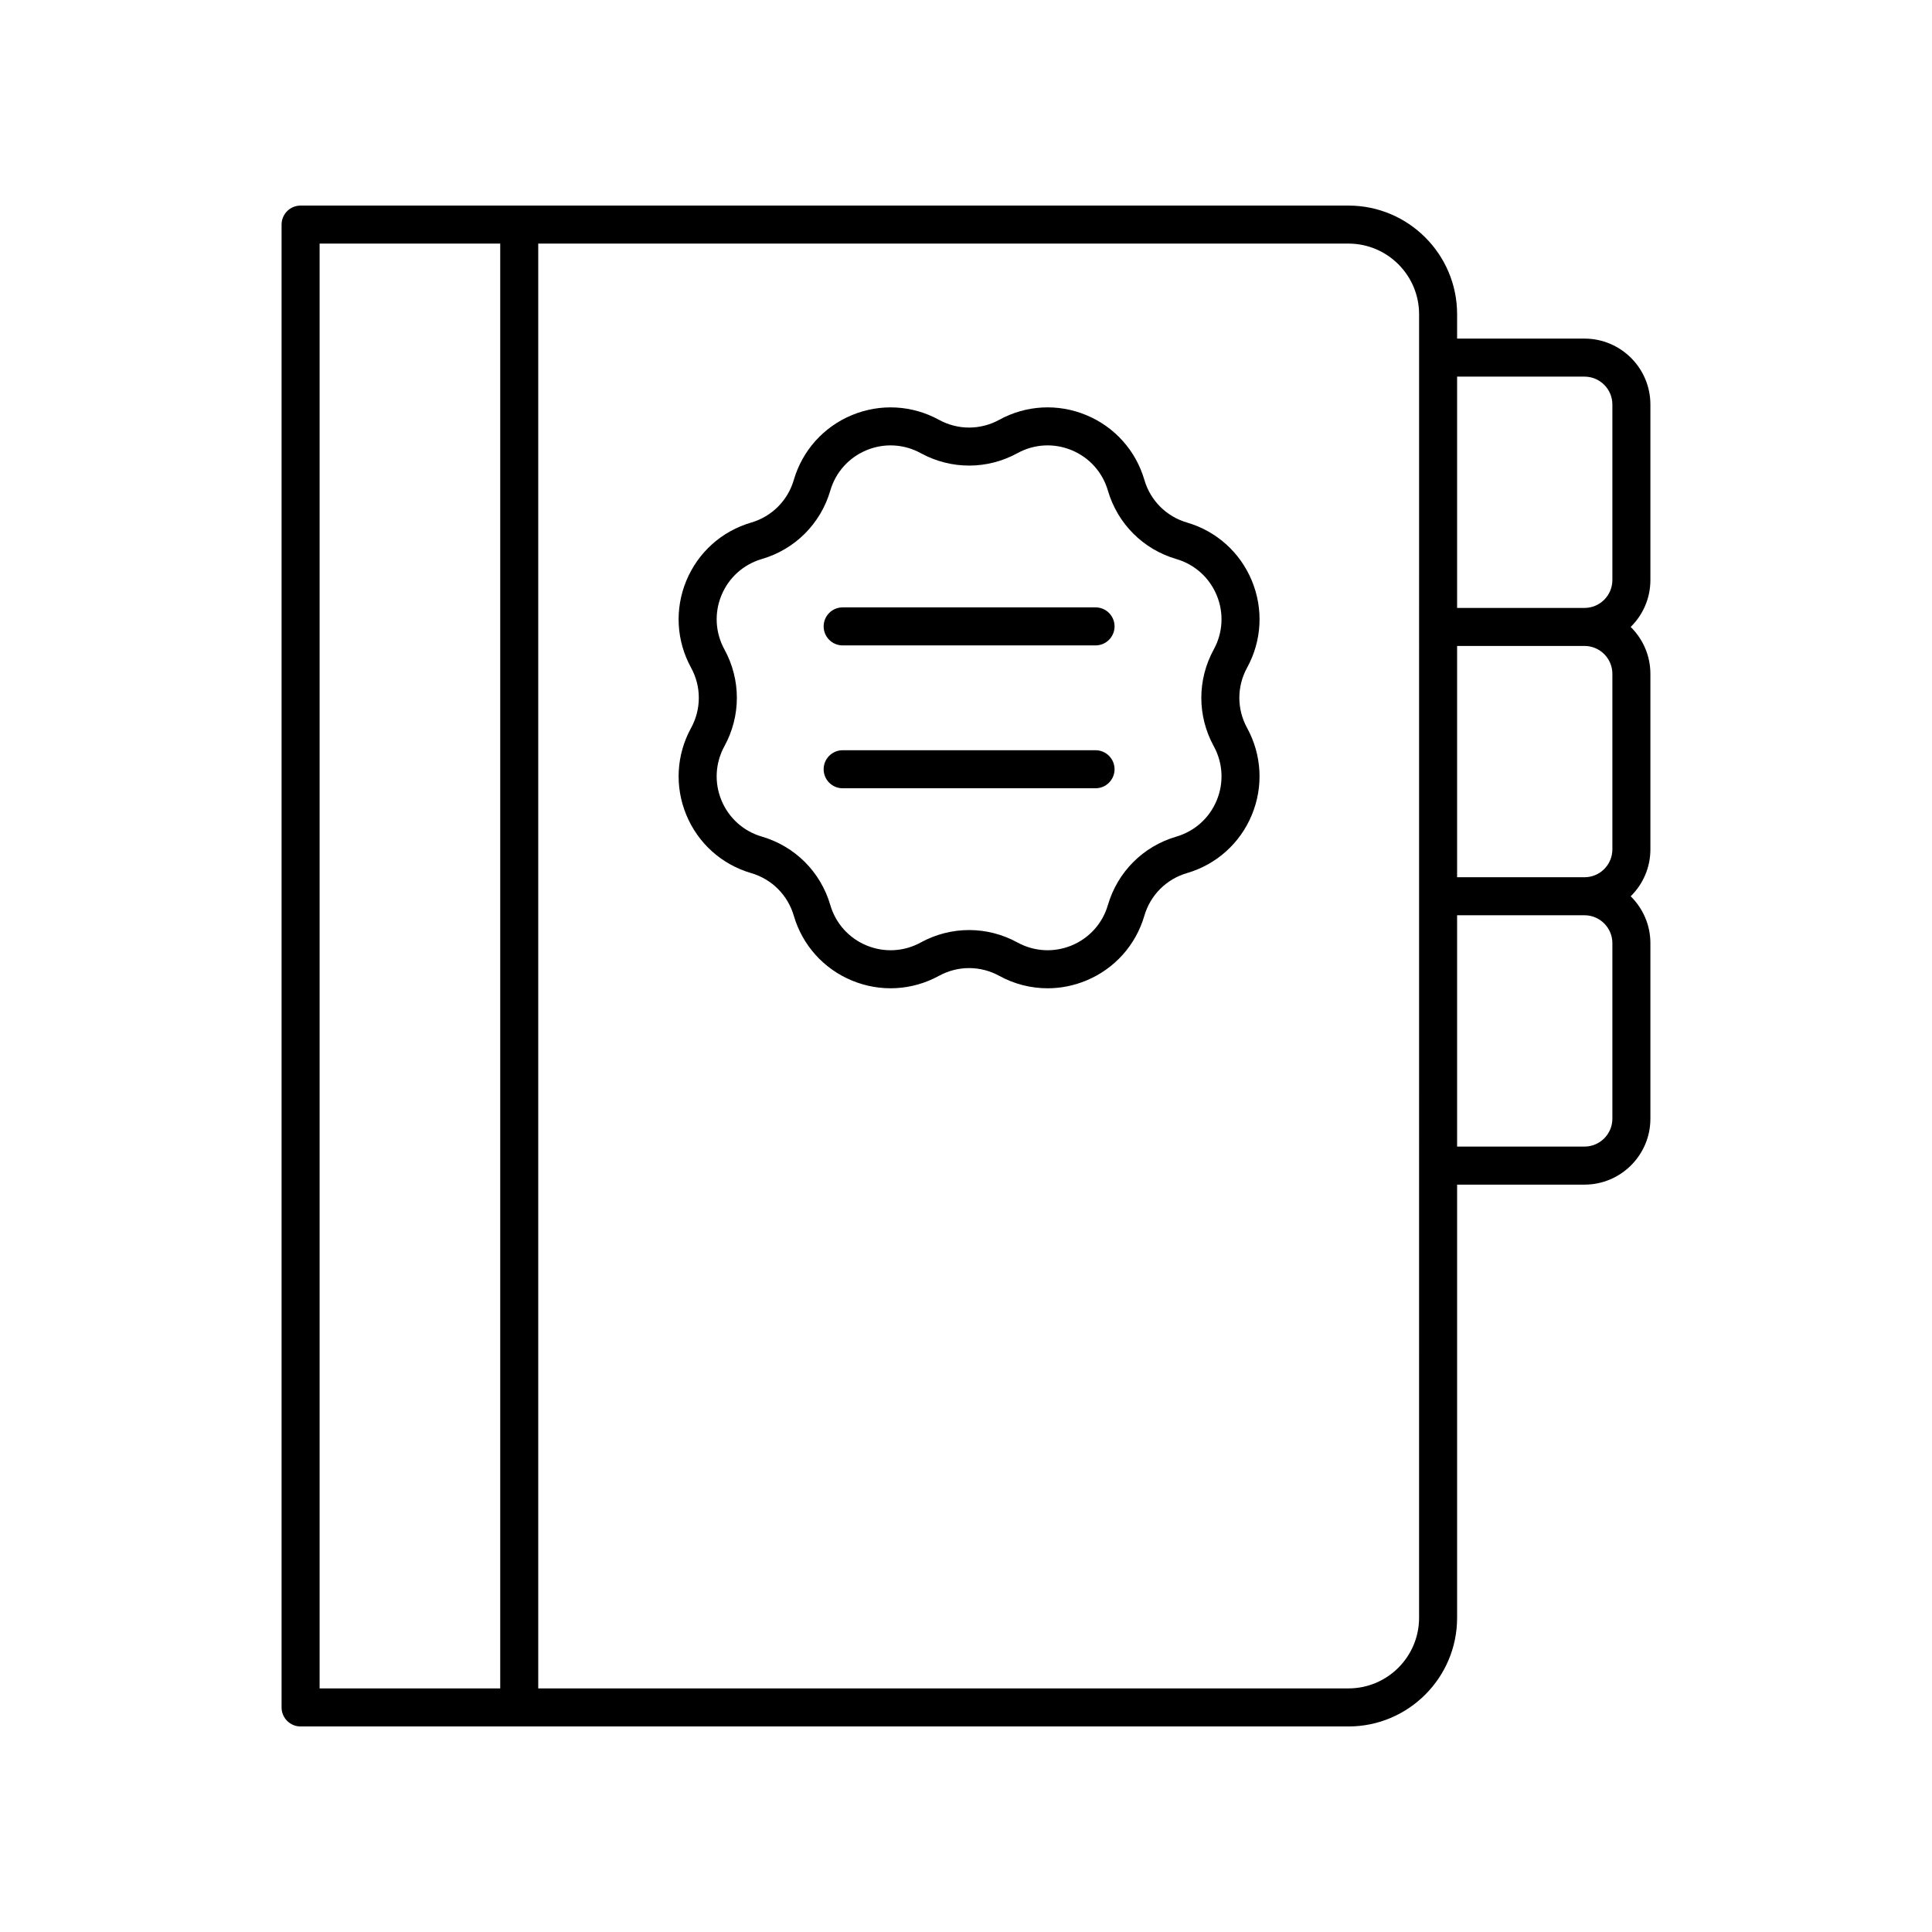
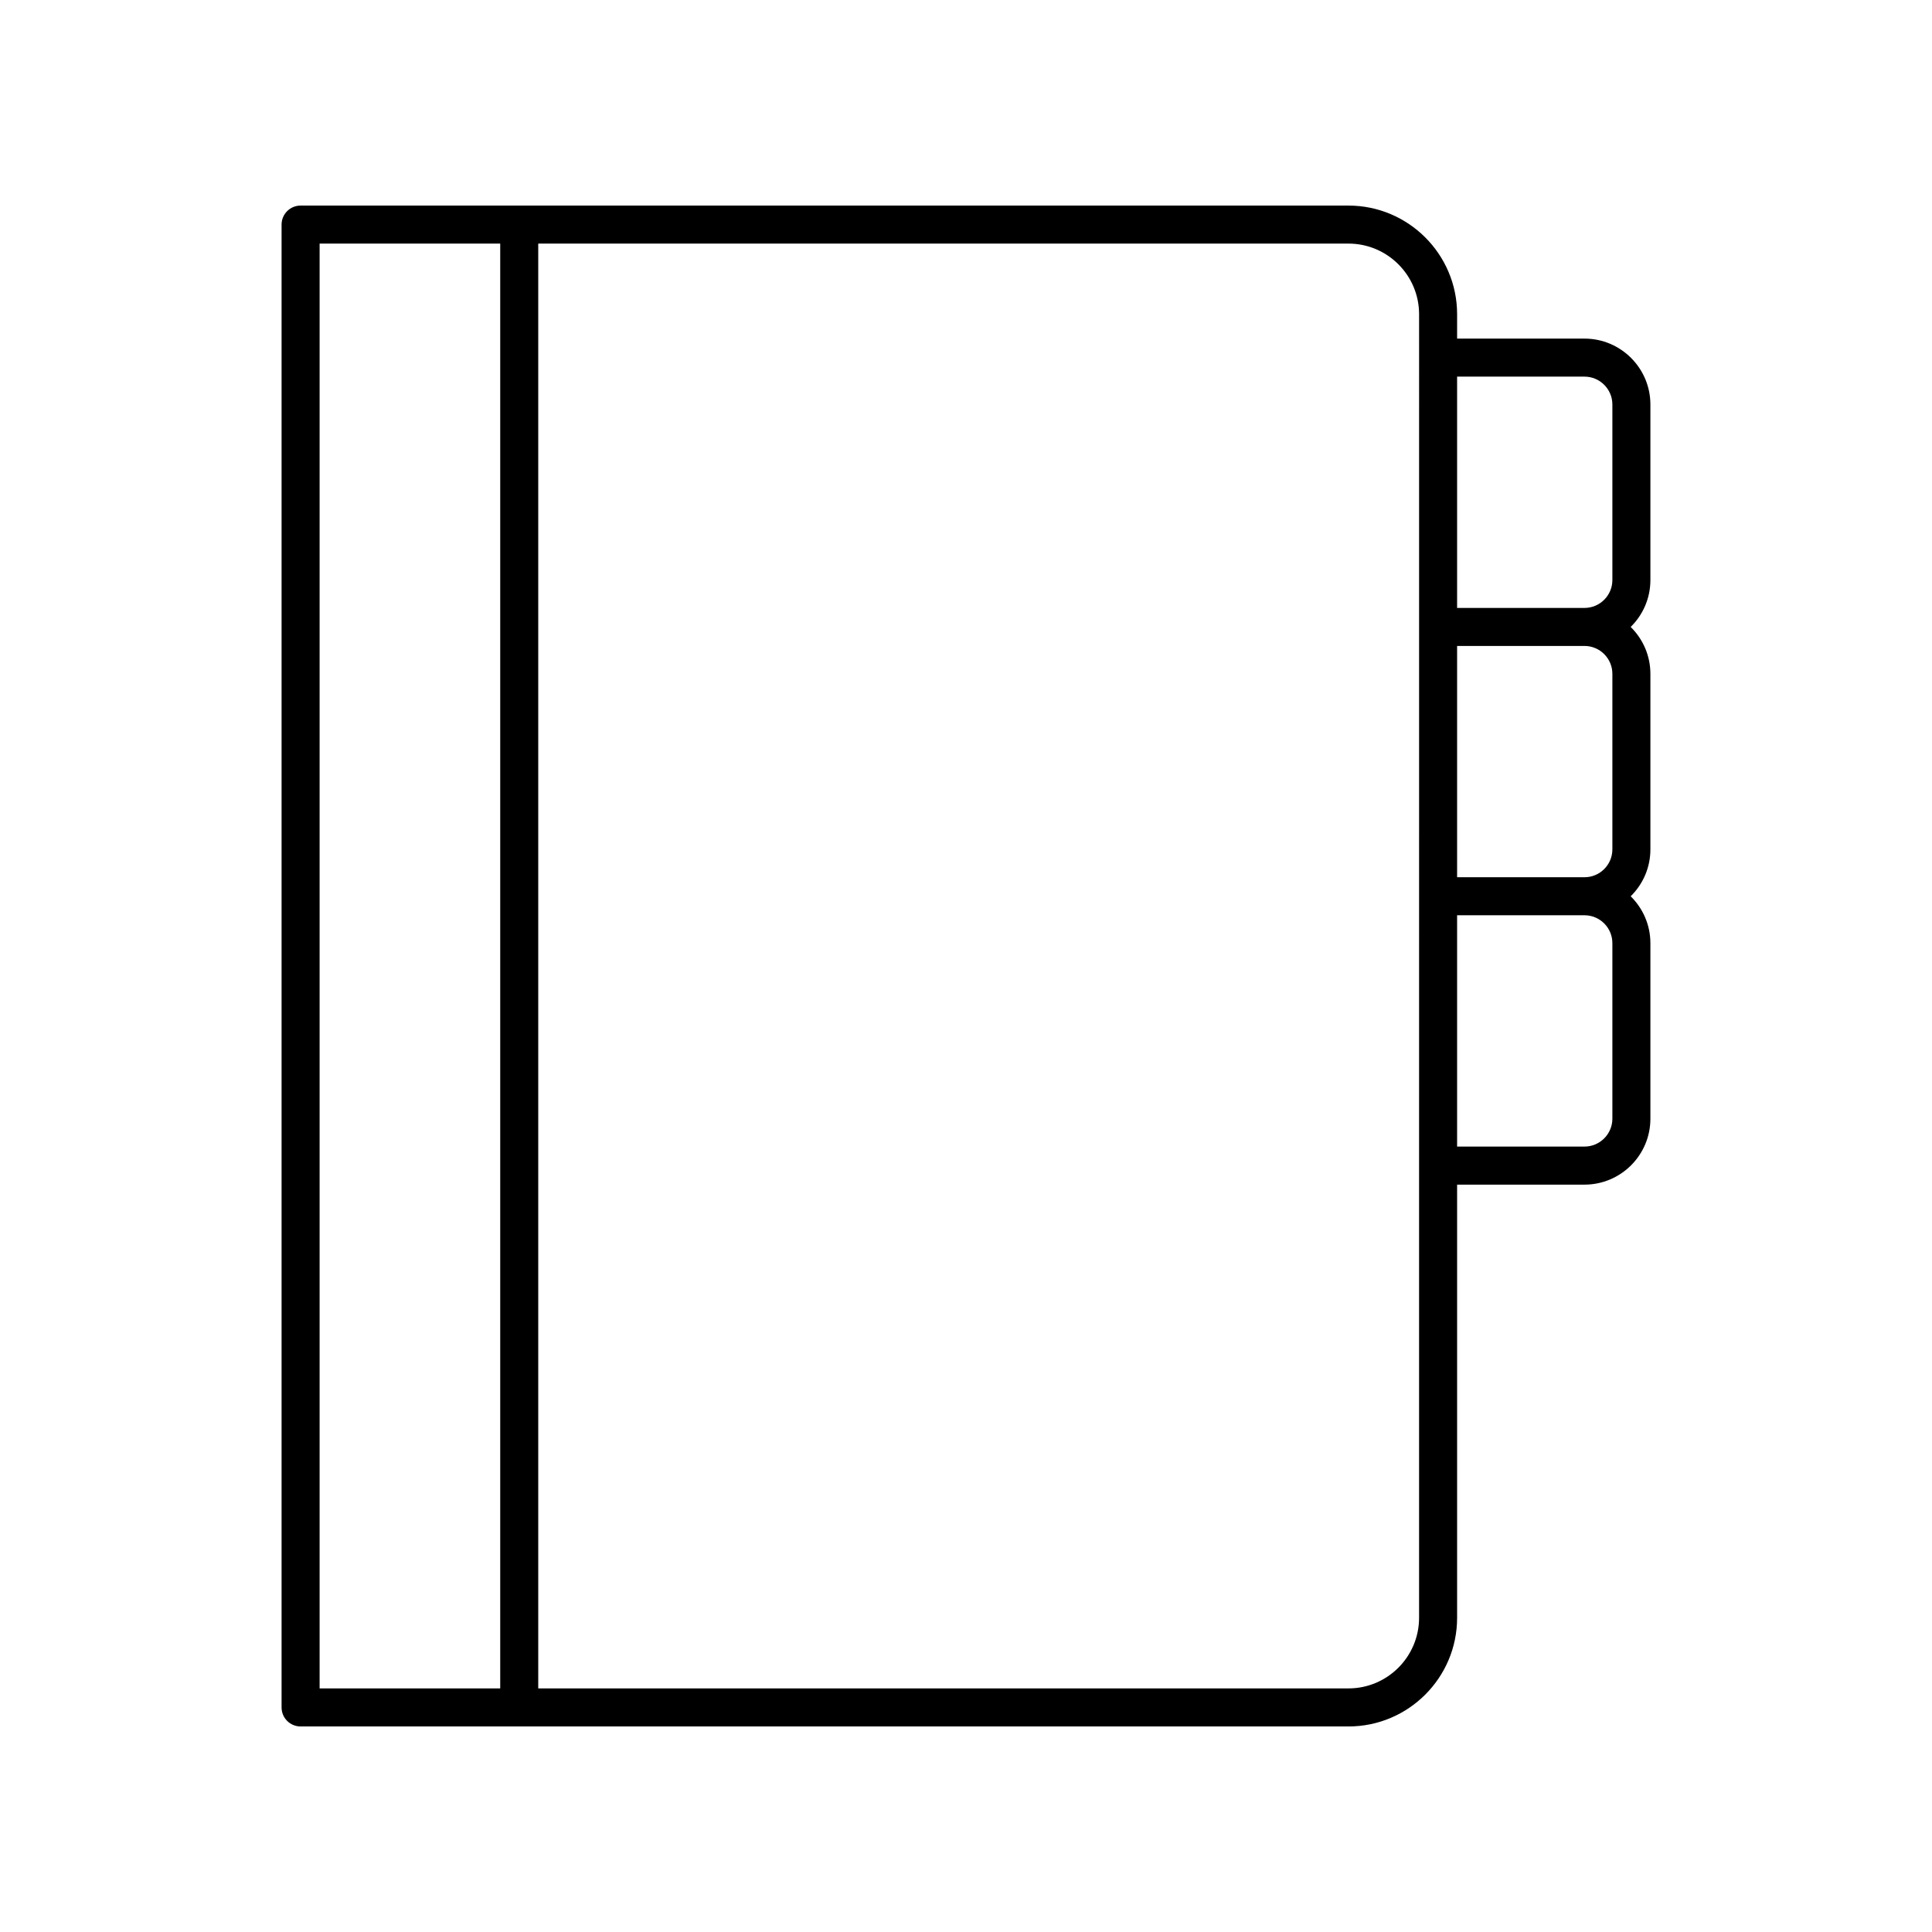
<svg xmlns="http://www.w3.org/2000/svg" fill="#000000" width="800px" height="800px" version="1.1" viewBox="144 144 512 512">
  <g>
-     <path d="m475.75 297.89c-3.113-7.516-9.379-13.133-17.184-15.41-5.473-1.598-9.695-5.824-11.293-11.297-2.281-7.805-7.902-14.07-15.414-17.18-7.519-3.113-15.914-2.66-23.051 1.25-5.004 2.742-10.977 2.742-15.977 0-7.141-3.906-15.535-4.356-23.051-1.25-7.516 3.113-13.133 9.375-15.414 17.184-1.598 5.473-5.824 9.699-11.297 11.297-7.809 2.281-14.07 7.898-17.184 15.41-3.113 7.516-2.656 15.918 1.254 23.047 2.738 5.004 2.738 10.98 0 15.98-3.91 7.133-4.363 15.535-1.254 23.051 3.113 7.512 9.375 13.133 17.184 15.41 5.473 1.598 9.699 5.824 11.297 11.297 2.281 7.805 7.898 14.07 15.414 17.18 7.512 3.113 15.914 2.656 23.051-1.25 5.004-2.742 10.977-2.742 15.977 0 4 2.191 8.398 3.297 12.812 3.297 3.461 0 6.934-0.68 10.234-2.047 7.512-3.113 13.133-9.375 15.414-17.184 1.598-5.473 5.824-9.699 11.293-11.297 7.805-2.281 14.07-7.898 17.184-15.41 3.113-7.512 2.656-15.918-1.25-23.051-2.742-5-2.742-10.977 0-15.977 3.91-7.133 4.367-15.535 1.254-23.051zm-10.086 43.871c2.434 4.441 2.715 9.672 0.777 14.352s-5.836 8.176-10.699 9.598c-8.793 2.566-15.57 9.352-18.141 18.141-1.418 4.863-4.922 8.762-9.598 10.699-4.688 1.934-9.914 1.652-14.352-0.777-4.016-2.203-8.422-3.301-12.828-3.301s-8.812 1.102-12.828 3.301c-4.438 2.434-9.672 2.715-14.355 0.777-4.68-1.938-8.176-5.836-9.598-10.699-2.57-8.793-9.352-15.574-18.145-18.145-4.859-1.418-8.762-4.918-10.699-9.598-1.938-4.68-1.652-9.91 0.781-14.355 4.398-8.031 4.398-17.625 0-25.656-2.434-4.441-2.715-9.672-0.781-14.352 1.938-4.68 5.836-8.176 10.699-9.598 8.793-2.57 15.574-9.352 18.145-18.141 1.418-4.863 4.918-8.762 9.598-10.699 4.676-1.938 9.91-1.656 14.355 0.777 8.035 4.402 17.625 4.402 25.656 0 4.438-2.434 9.664-2.719 14.352-0.777 4.68 1.938 8.18 5.836 9.598 10.699 2.57 8.793 9.352 15.578 18.141 18.145 4.859 1.418 8.762 4.918 10.699 9.598 1.938 4.68 1.656 9.91-0.777 14.352-4.402 8.035-4.402 17.625 0 25.66z" />
-     <path d="m434.33 304.96h-67.016c-2.781 0-5.039 2.254-5.039 5.039 0 2.781 2.254 5.039 5.039 5.039h67.016c2.781 0 5.039-2.254 5.039-5.039s-2.258-5.039-5.039-5.039z" />
-     <path d="m434.33 342.82h-67.016c-2.781 0-5.039 2.254-5.039 5.039 0 2.781 2.254 5.039 5.039 5.039h67.016c2.781 0 5.039-2.254 5.039-5.039 0-2.785-2.258-5.039-5.039-5.039z" />
    <path d="m501.36 198.48h-277.7c-2.781 0-5.039 2.254-5.039 5.039v392.97c0 2.781 2.254 5.039 5.039 5.039h277.7c15.875 0 28.789-12.914 28.789-28.789v-114.8h33.758c9.633 0 17.465-7.836 17.465-17.465v-46.52c0-4.863-2.004-9.258-5.223-12.43 3.219-3.168 5.223-7.562 5.223-12.426v-46.52c0-4.863-2.004-9.258-5.223-12.43 3.219-3.168 5.223-7.566 5.223-12.43v-46.52c0-9.629-7.836-17.465-17.465-17.465h-33.758v-6.477c0-15.863-12.914-28.777-28.789-28.777zm-272.66 10.074h47.863v382.89h-47.863zm291.37 364.18c0 10.316-8.391 18.711-18.711 18.711h-214.72v-382.89h214.72c10.32 0 18.715 8.395 18.715 18.715zm51.227-178.79v46.52c0 4.074-3.316 7.391-7.391 7.391h-33.758v-61.301h33.758c4.074 0 7.391 3.316 7.391 7.391zm0-71.371v46.52c0 4.074-3.316 7.387-7.391 7.387h-33.758v-61.297h33.758c4.074 0 7.391 3.316 7.391 7.391zm-7.391-78.762c4.074 0 7.391 3.312 7.391 7.387v46.52c0 4.074-3.316 7.391-7.391 7.391h-33.758v-61.297z" />
  </g>
</svg>